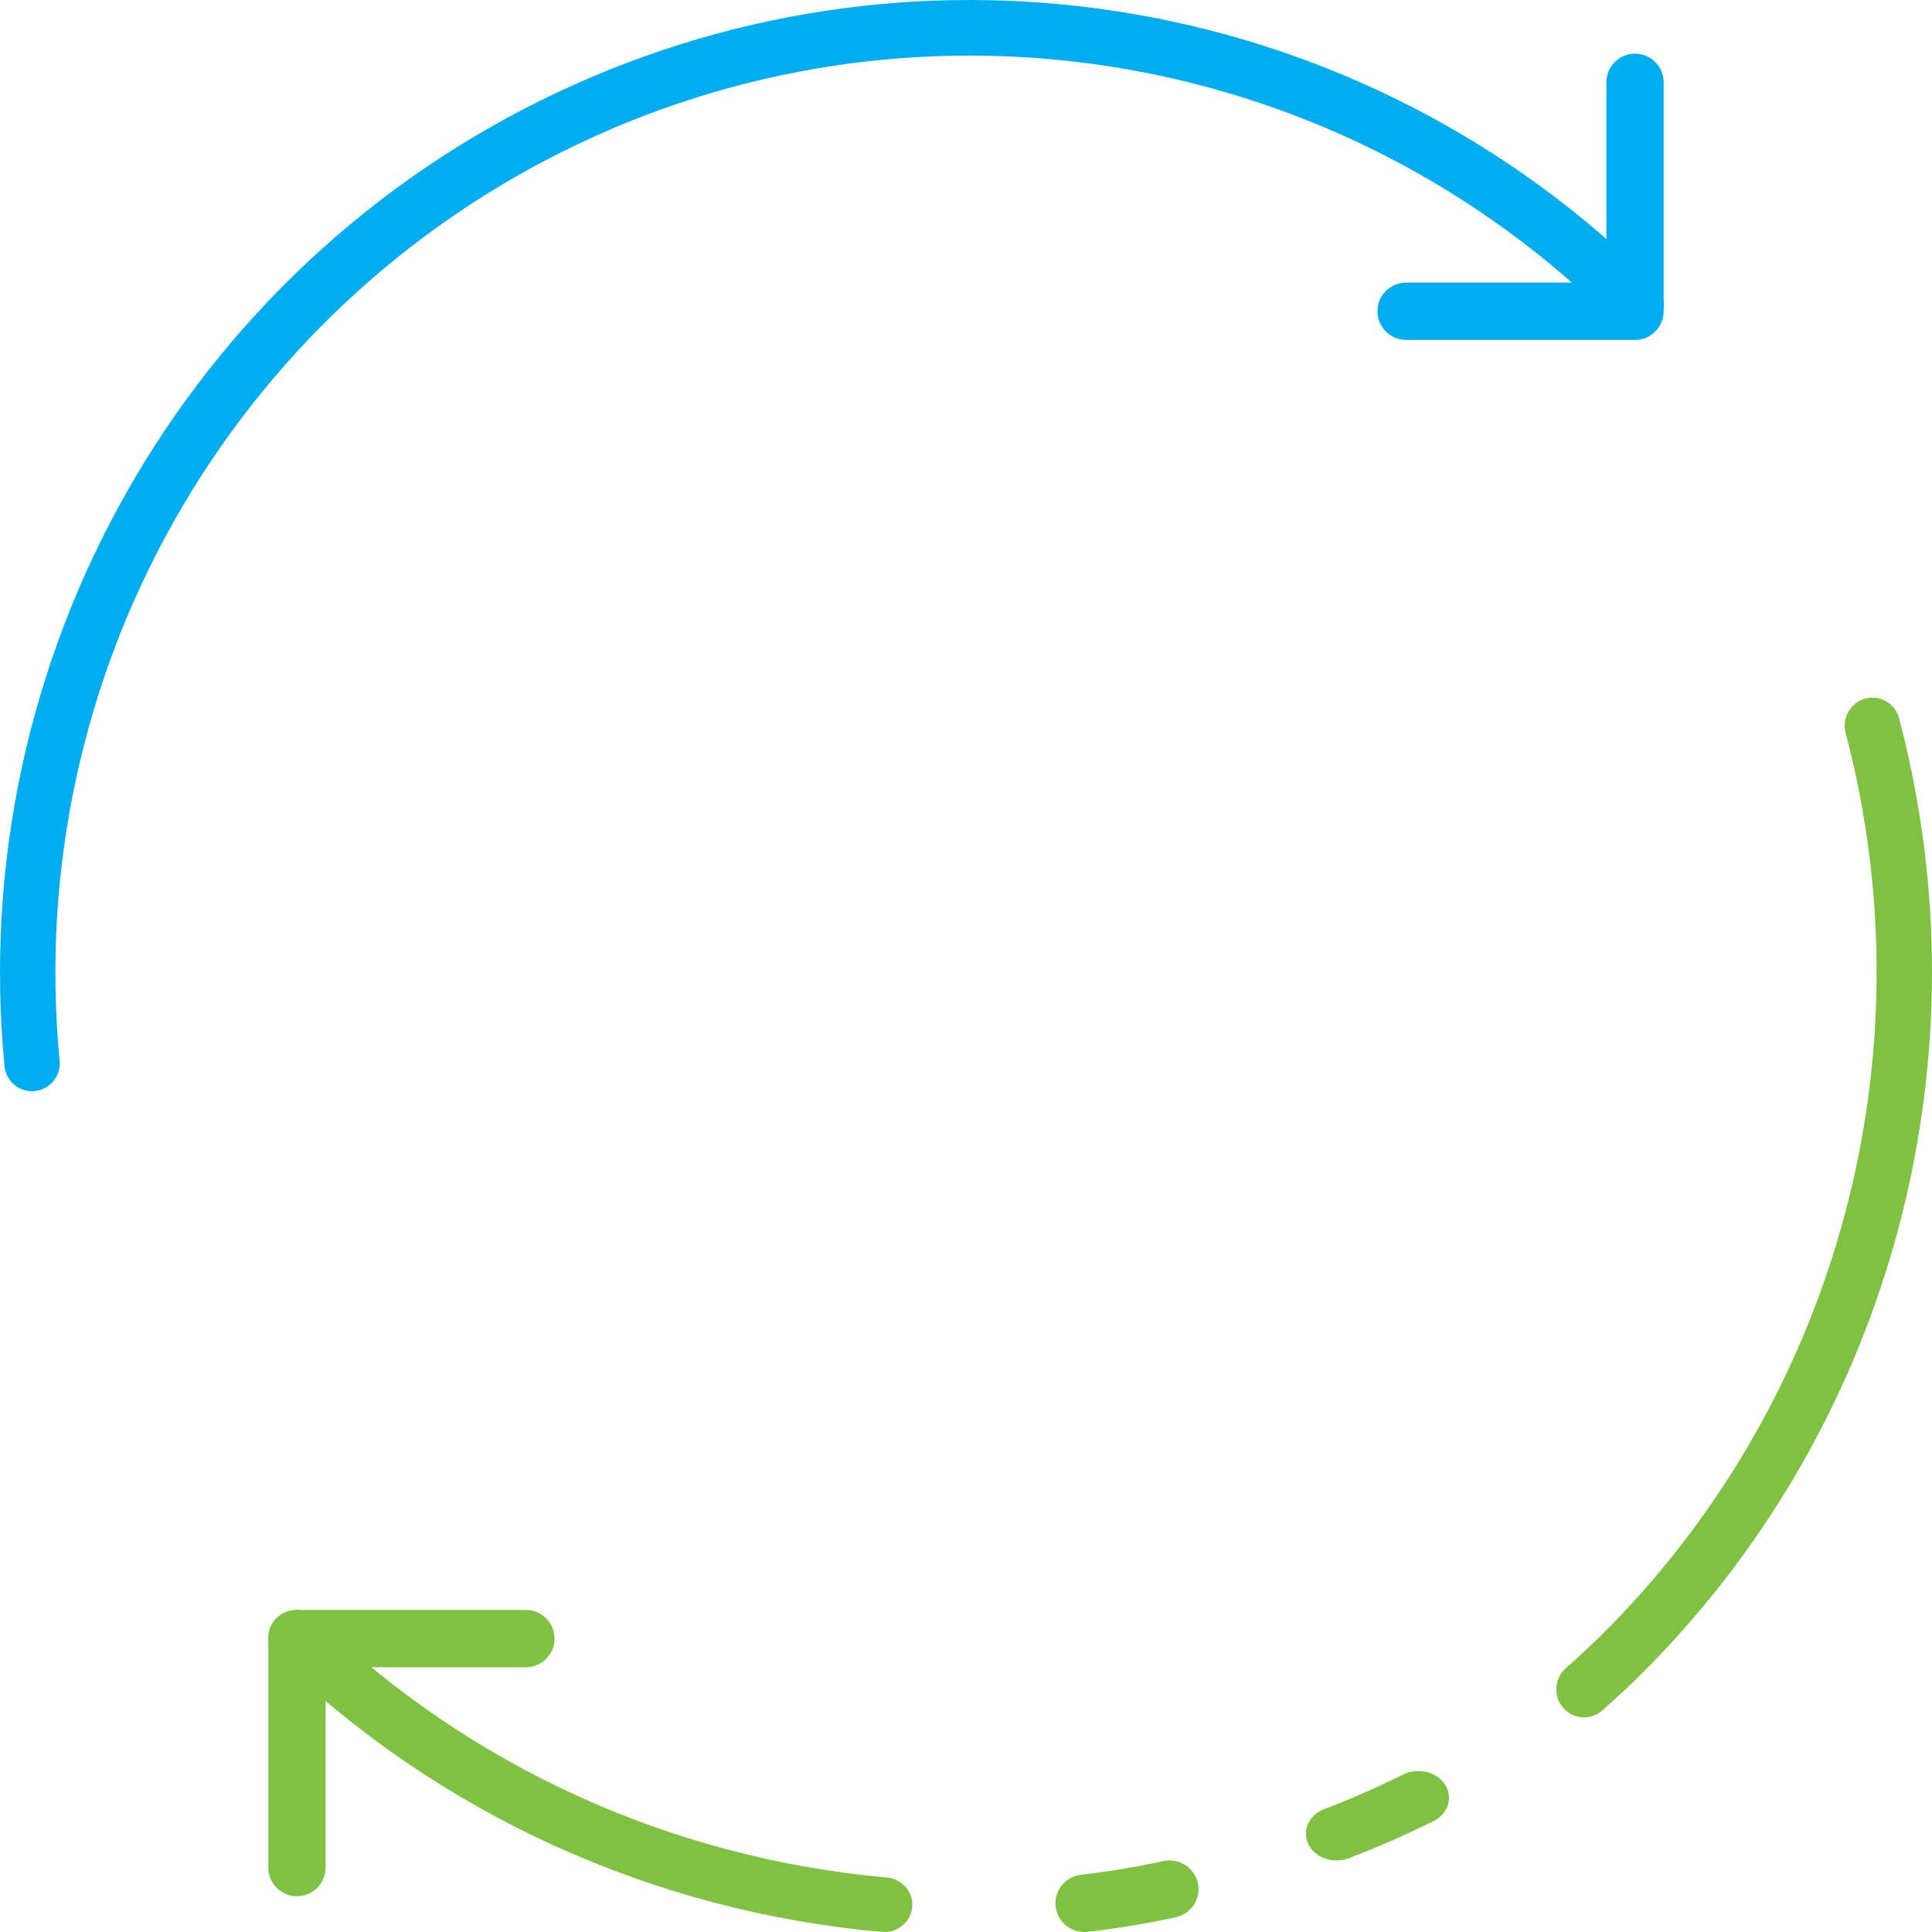
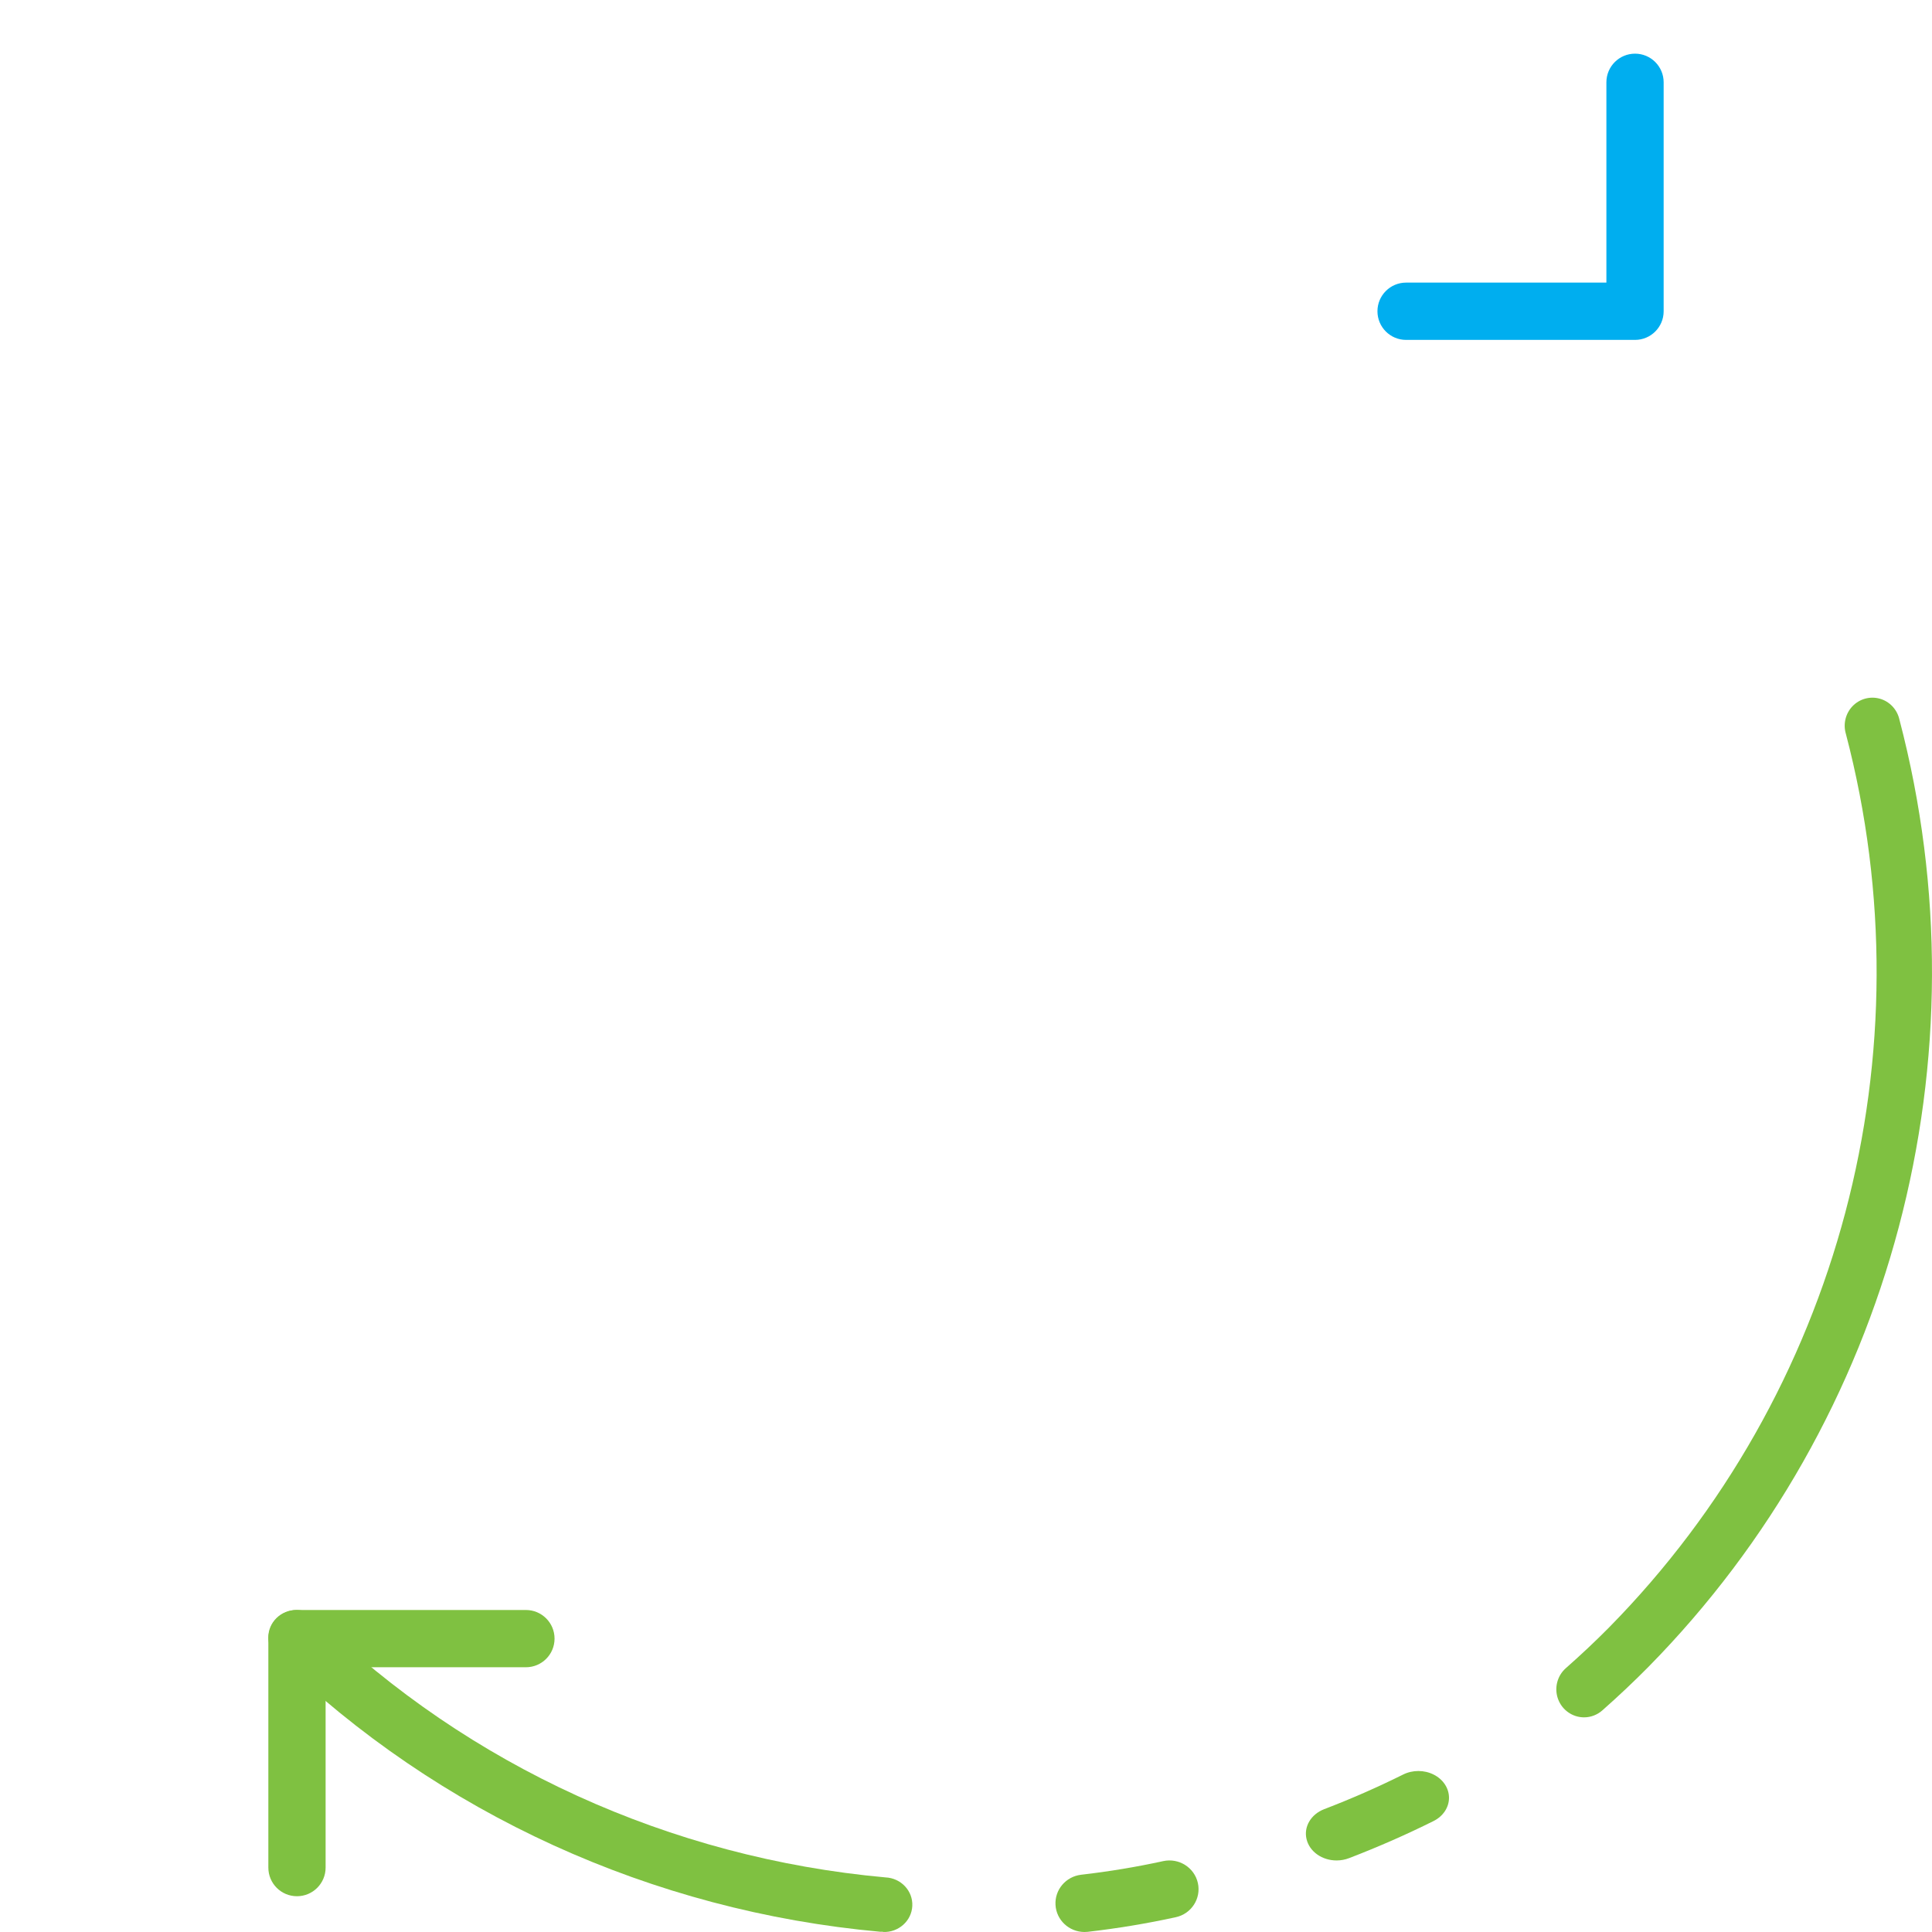
<svg xmlns="http://www.w3.org/2000/svg" width="58px" height="58px" viewBox="0 0 58 58">
  <title>gear</title>
  <desc>Created with Sketch.</desc>
  <g id="Page-1" stroke="none" stroke-width="1" fill="none" fill-rule="evenodd">
    <g id="scenar-propojeni-210915" transform="translate(-938, -345)">
      <g id="Group-10" transform="translate(0, 345)">
        <g id="Group-5" transform="translate(772, 0)">
          <g id="gear" transform="translate(166, 0)">
            <path d="M47.555,51.556 C47.208,51.556 46.897,51.338 46.775,51.01 C46.653,50.681 46.746,50.31 47.008,50.079 C47.464,49.677 47.901,49.266 48.305,48.857 C55.222,41.832 57.929,31.617 55.415,22.032 C55.327,21.738 55.404,21.418 55.616,21.198 C55.829,20.978 56.143,20.893 56.436,20.976 C56.728,21.059 56.953,21.298 57.021,21.598 C59.688,31.763 56.817,42.597 49.481,50.047 C49.05,50.483 48.586,50.921 48.101,51.349 C47.95,51.482 47.755,51.556 47.555,51.556 Z" id="Path" fill="#7FC141" />
            <path d="M32.554,58 C32.092,57.997 31.712,57.641 31.687,57.186 C31.661,56.731 31.998,56.335 32.456,56.281 C33.284,56.186 34.106,56.05 34.92,55.872 C35.392,55.77 35.858,56.065 35.961,56.53 C36.064,56.996 35.766,57.456 35.294,57.557 C34.422,57.747 33.54,57.893 32.653,57.995 C32.62,57.998 32.587,58 32.554,58 Z" id="Path" fill="#7FC141" />
            <path d="M26.507,57.993 C26.481,57.993 26.454,57.993 26.428,57.993 C19.575,57.373 13.16,54.448 8.292,49.721 C7.973,49.4 7.977,48.889 8.303,48.573 C8.628,48.257 9.154,48.253 9.485,48.563 C14.074,53.018 20.122,55.776 26.583,56.361 C27.048,56.381 27.409,56.765 27.388,57.217 C27.367,57.669 26.972,58.02 26.507,57.999 L26.507,57.993 Z" id="Path" fill="#7FC141" />
            <path d="M40.126,55.852 C39.691,55.853 39.314,55.588 39.224,55.215 C39.133,54.843 39.354,54.467 39.752,54.313 C40.562,54.003 41.352,53.656 42.121,53.274 C42.406,53.131 42.756,53.131 43.041,53.275 C43.325,53.418 43.5,53.684 43.5,53.971 C43.5,54.259 43.324,54.524 43.04,54.667 C42.217,55.077 41.369,55.449 40.502,55.782 C40.384,55.828 40.255,55.852 40.126,55.852 Z" id="Path" fill="#7FC141" />
-             <path d="M0.961,32.759 C0.533,32.759 0.175,32.432 0.135,32.004 C-1.042,19.736 5.584,8.047 16.696,2.791 C27.808,-2.466 41.014,-0.159 49.701,8.556 C49.911,8.767 49.993,9.074 49.916,9.362 C49.839,9.65 49.615,9.875 49.328,9.952 C49.041,10.03 48.735,9.948 48.524,9.737 C40.334,1.519 27.883,-0.657 17.405,4.3 C6.928,9.256 0.68,20.278 1.79,31.846 C1.833,32.304 1.498,32.711 1.041,32.755 C1.015,32.758 0.988,32.759 0.961,32.759 Z" id="Path" fill="#00AEEF" />
            <path d="M49.085,10.204 L42.212,10.204 C41.737,10.204 41.352,9.819 41.352,9.344 C41.352,8.869 41.737,8.484 42.212,8.484 L48.225,8.484 L48.225,2.471 C48.225,1.996 48.61,1.611 49.085,1.611 C49.56,1.611 49.944,1.996 49.944,2.471 L49.944,9.348 C49.942,9.821 49.558,10.204 49.085,10.204 Z" id="Path" fill="#00AEEF" />
            <path d="M8.915,56.926 C8.44,56.926 8.056,56.541 8.056,56.067 L8.056,49.193 C8.056,48.718 8.44,48.333 8.915,48.333 L15.788,48.333 C16.263,48.333 16.648,48.718 16.648,49.193 C16.648,49.667 16.263,50.052 15.788,50.052 L9.775,50.052 L9.775,56.067 C9.775,56.541 9.39,56.926 8.915,56.926 Z" id="Path" fill="#7FC141" />
          </g>
        </g>
      </g>
    </g>
  </g>
</svg>